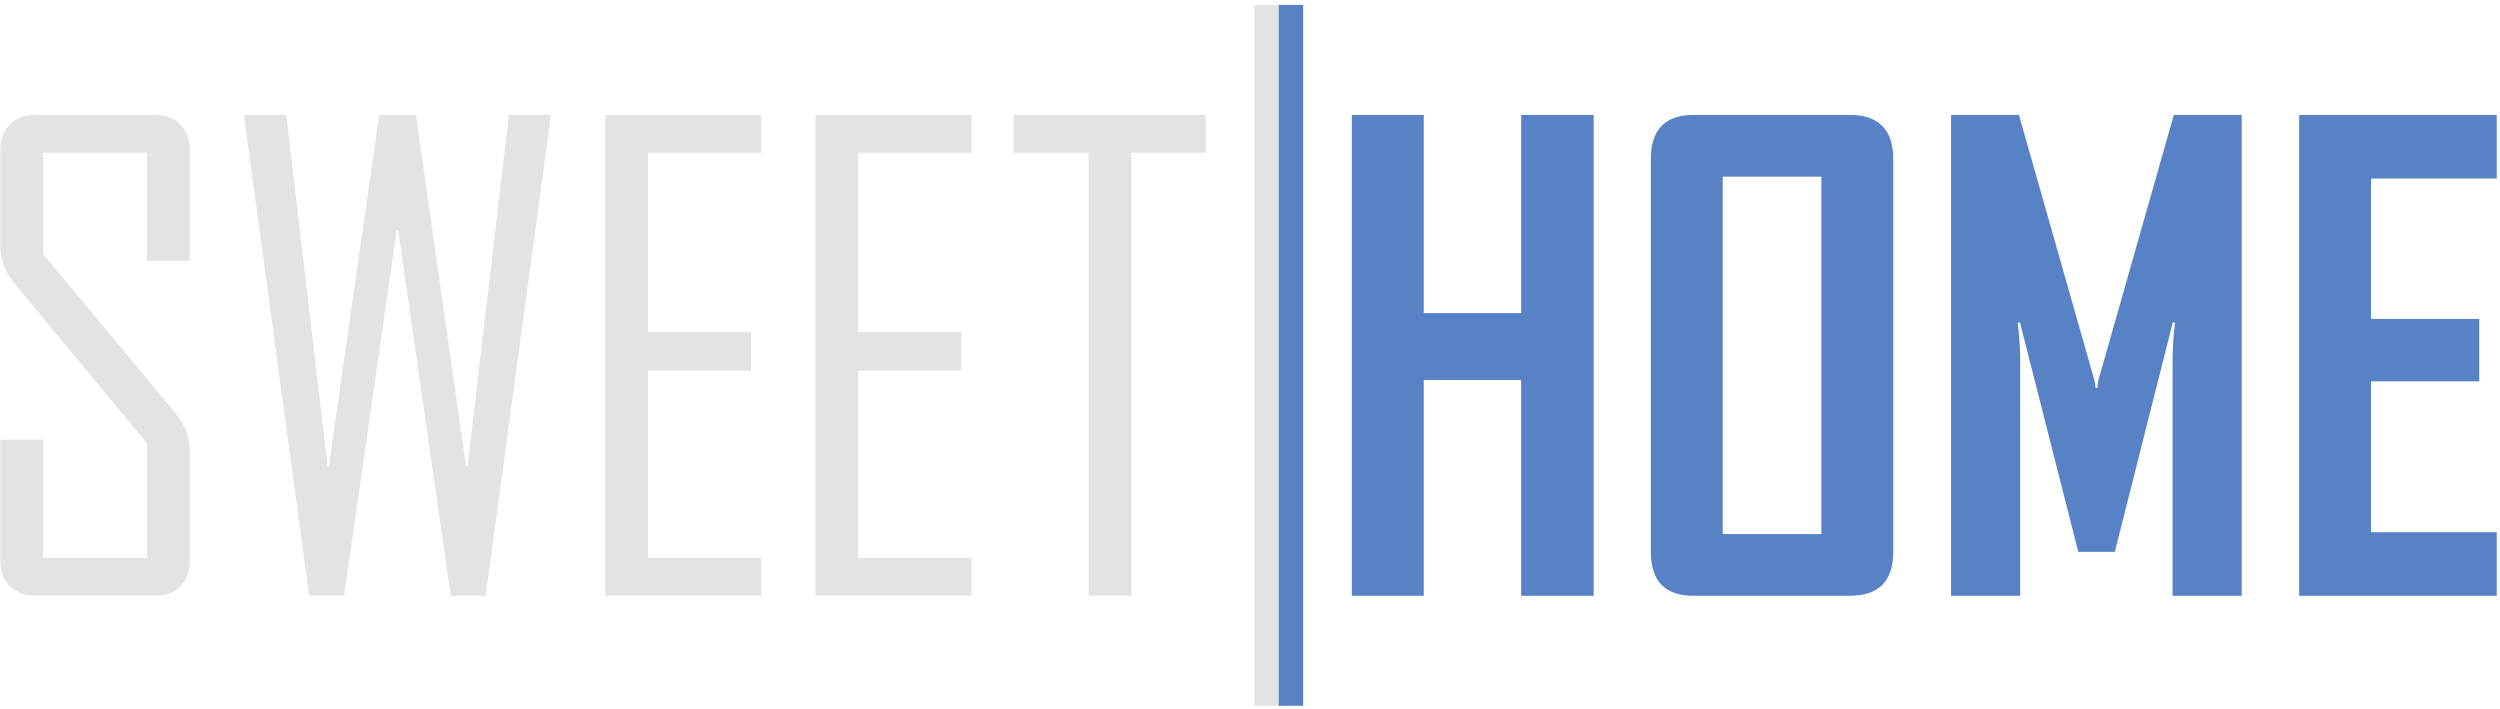
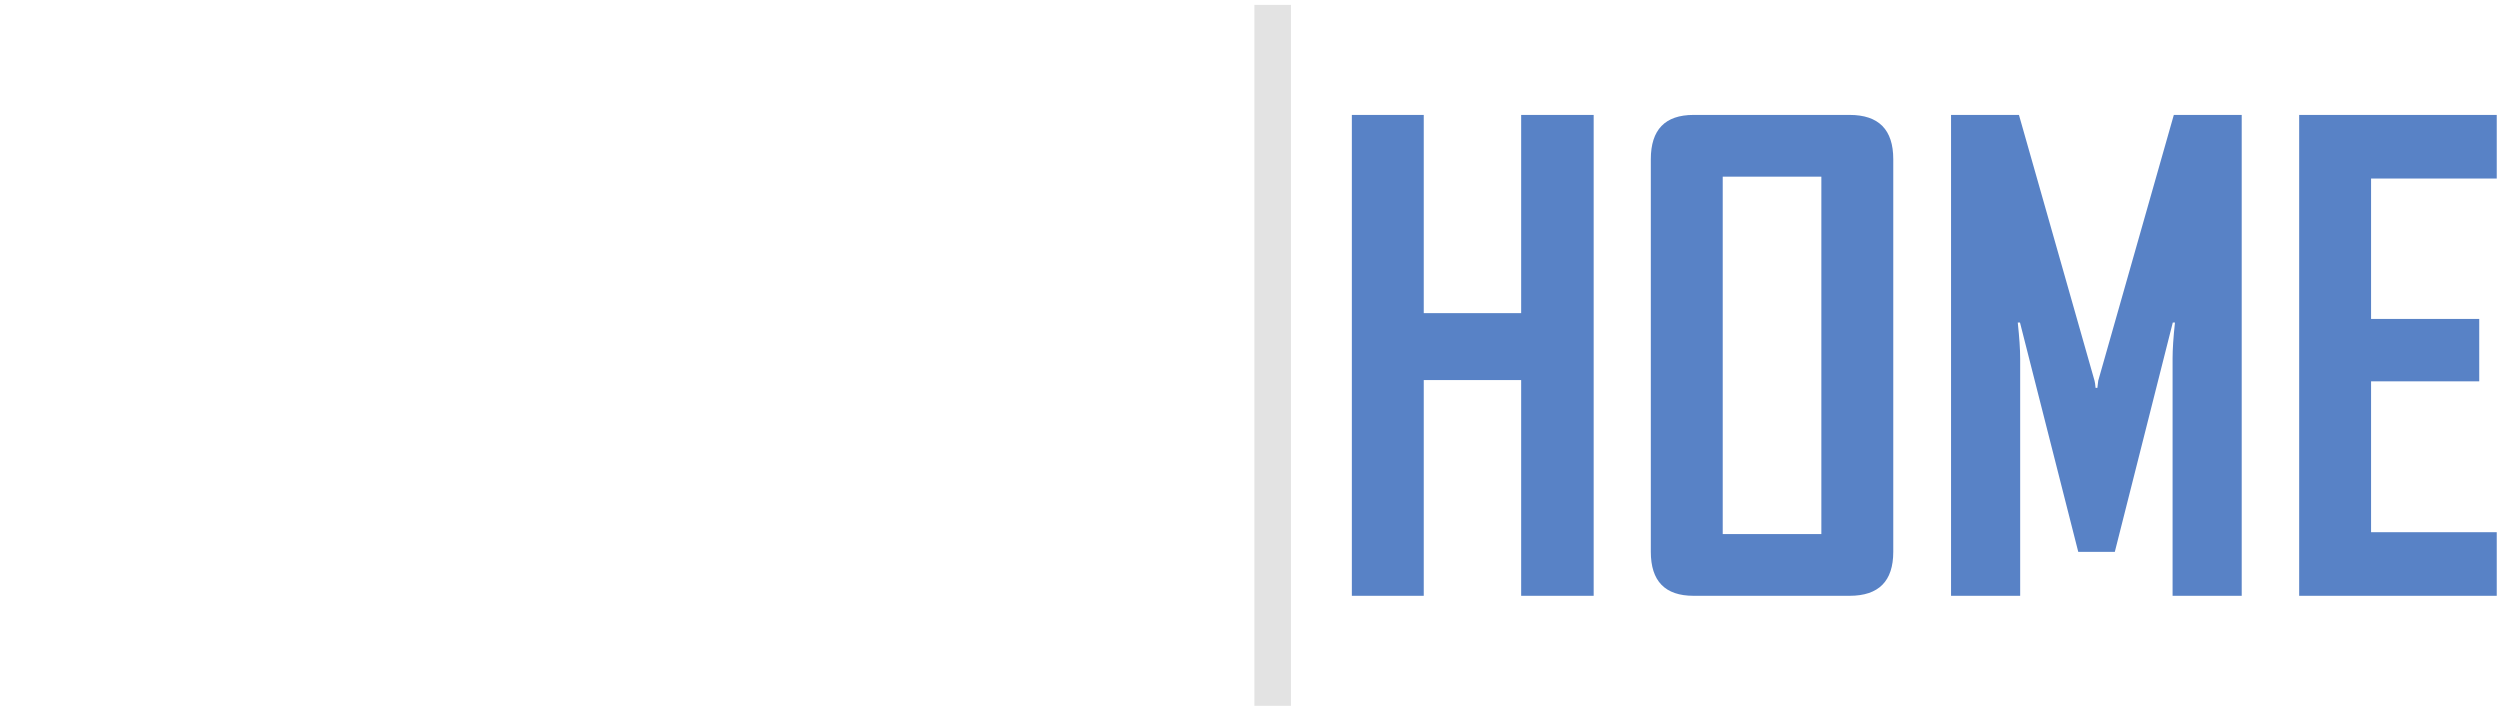
<svg xmlns="http://www.w3.org/2000/svg" width="363" height="103" viewBox="0 0 363 103" fill="none">
  <path fill-rule="evenodd" clip-rule="evenodd" d="M182.138 102.485H187.445V0.711H182.138V102.485Z" fill="#E3E3E3" />
-   <path fill-rule="evenodd" clip-rule="evenodd" d="M185.676 102.485H189.214V0.711H185.676V102.485Z" fill="#5882C6" />
  <path fill-rule="evenodd" clip-rule="evenodd" d="M304.663 55.279C304.614 55.649 304.573 55.992 304.538 56.316H304.276C304.233 55.827 304.184 55.478 304.127 55.279L293.151 16.686H283.291V86.51H293.329V52.066C293.329 50.754 293.213 49.009 292.979 46.832H293.302L301.763 80.13H307.071L315.489 46.832H315.805C315.574 48.972 315.459 50.718 315.459 52.066V86.51H325.497V16.686H315.639L304.663 55.279ZM362.527 25.922V16.686H333.839V86.51H362.527V77.274H344.279V55.369H359.984V46.31H344.279V25.922H362.527ZM250.14 77.543H264.461V25.653H250.14V77.543ZM274.903 23.111V80.13C274.903 84.383 272.792 86.51 268.565 86.51H245.902C241.768 86.51 239.699 84.383 239.699 80.13V23.111C239.699 18.828 241.768 16.686 245.902 16.686H268.565C272.792 16.686 274.903 18.828 274.903 23.111ZM220.872 16.686H231.401V86.51H220.872V55.19H206.729V86.51H196.289V16.686H206.729V45.464H220.872V16.686Z" fill="#5882C6" />
-   <path fill-rule="evenodd" clip-rule="evenodd" d="M67.967 66.967C67.95 67.216 67.935 67.458 67.919 67.693H67.599C67.588 67.433 67.576 67.187 67.565 66.967L60.394 16.686H55.06L47.845 66.967C47.828 67.216 47.813 67.458 47.798 67.693H47.509C47.502 67.433 47.494 67.187 47.489 66.967L41.565 16.686H35.411L44.889 86.51H49.956L57.527 33.951C57.538 33.777 57.547 33.626 57.557 33.46H57.866C57.873 33.634 57.878 33.801 57.883 33.951L65.456 86.51H70.523L80.001 16.686H73.89L67.967 66.967ZM147.178 16.686V22.174H158.064V86.51H164.266V22.174H175.063V16.686H147.178ZM118.402 86.51H141.065V81.022H124.602V53.806H139.594V48.229H124.602V22.174H141.065V16.686H118.402V86.51ZM87.87 86.51H110.533V81.022H94.07V53.806H109.062V48.229H94.07V22.174H110.533V16.686H87.87V86.51ZM26.182 18.069C27.089 18.992 27.542 20.181 27.542 21.638V37.878H21.34V22.174H6.26V36.898L25.624 60.186C26.902 61.733 27.542 63.473 27.542 65.407V81.557C27.542 83.015 27.089 84.205 26.182 85.127C25.274 86.048 24.091 86.51 22.634 86.51H5.056C3.598 86.51 2.401 86.048 1.464 85.127C0.526 84.205 0.06 83.015 0.06 81.557V63.844H6.26V81.022H21.34V64.379L2.066 41.091C0.729 39.485 0.06 37.715 0.06 35.783V21.638C0.06 20.181 0.526 18.992 1.464 18.069C2.401 17.147 3.598 16.686 5.056 16.686H22.634C24.091 16.686 25.274 17.147 26.182 18.069Z" fill="#E3E3E3" />
</svg>